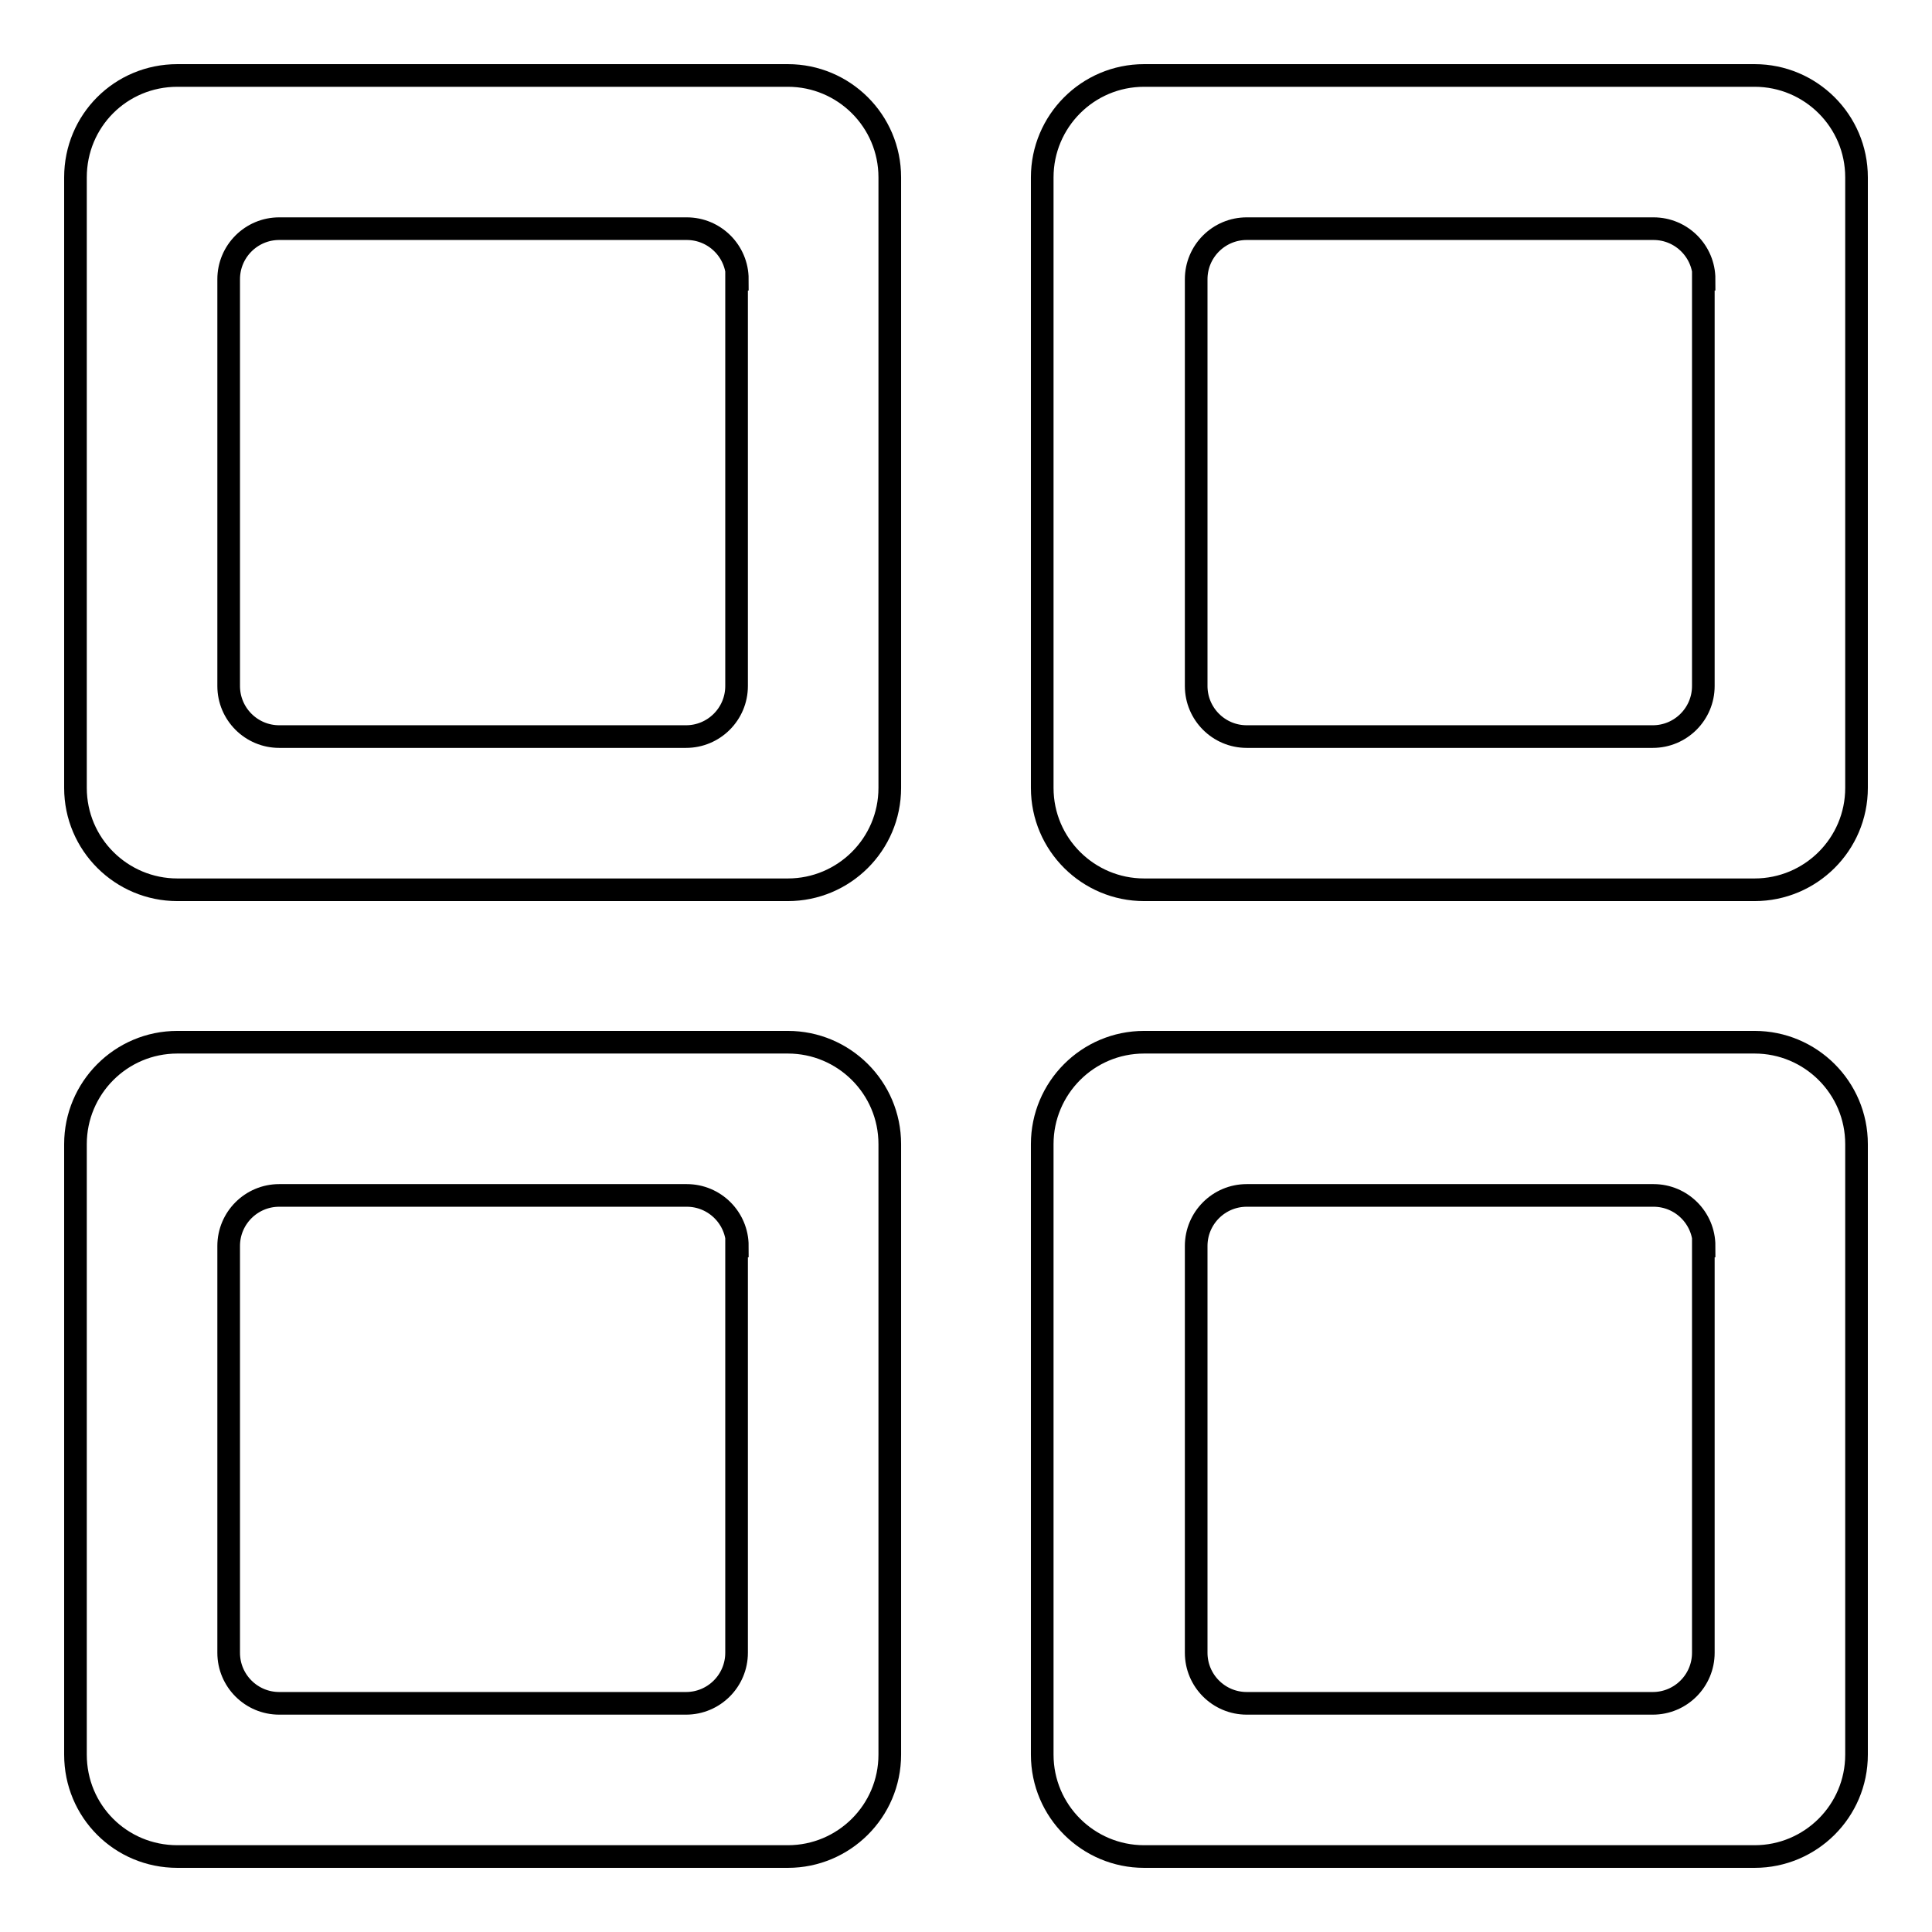
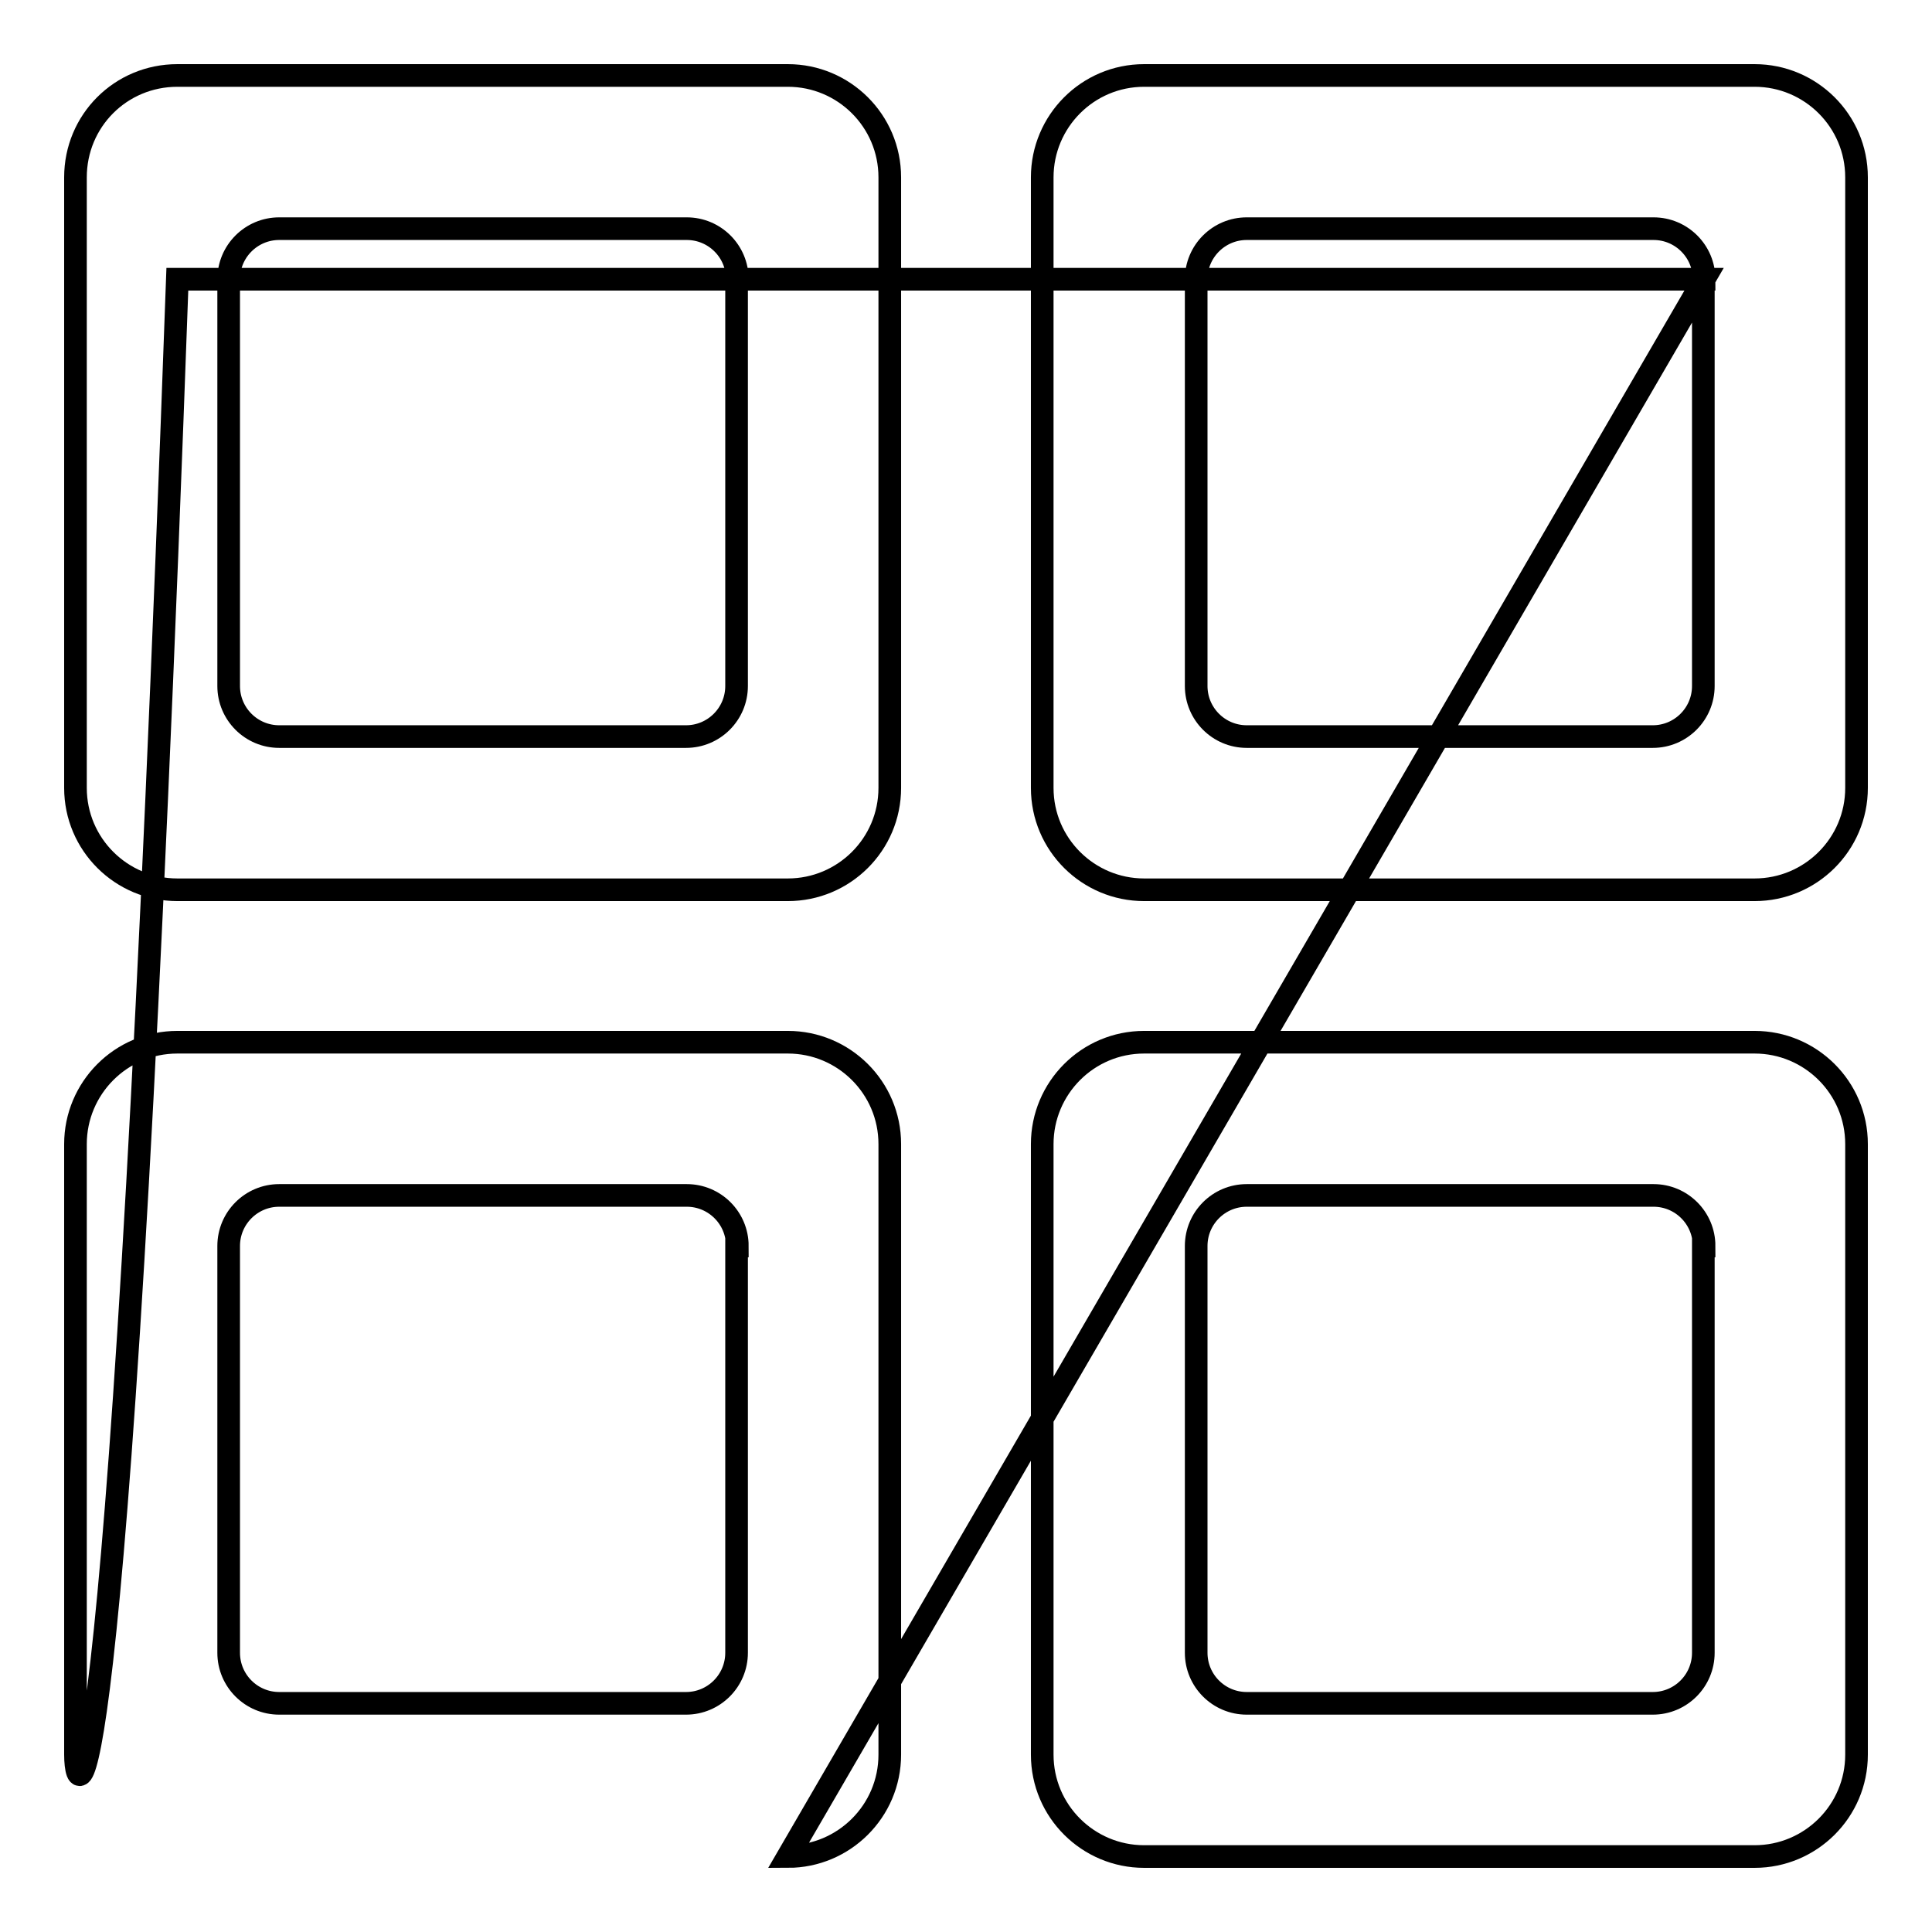
<svg xmlns="http://www.w3.org/2000/svg" version="1.1" x="0px" y="0px" viewBox="0 0 256 256" enable-background="new 0 0 256 256" xml:space="preserve">
  <g>
    <g>
-       <path stroke-width="3" fill-opacity="0" stroke="#000000" d="M232.5,246h-80.9c-7.4,0-13.5-6-13.5-13.5v-80.9c0-7.4,6-13.5,13.5-13.5h80.9c7.4,0,13.5,6,13.5,13.5v80.9C246,240,239.9,246,232.5,246z M225.8,165.1c0-3.7-3-6.7-6.7-6.7h-53.9c-3.7,0-6.7,3-6.7,6.7V219c0,3.7,3,6.7,6.7,6.7H219c3.7,0,6.7-3,6.7-6.7V165.1z M232.5,117.9h-80.9c-7.4,0-13.5-6-13.5-13.5V23.5c0-7.4,6-13.5,13.5-13.5h80.9c7.4,0,13.5,6,13.5,13.5v80.9C246,111.9,239.9,117.9,232.5,117.9z M225.8,37c0-3.7-3-6.7-6.7-6.7h-53.9c-3.7,0-6.7,3-6.7,6.7v53.9c0,3.7,3,6.7,6.7,6.7H219c3.7,0,6.7-3,6.7-6.7V37z M104.4,246H23.5C16,246,10,240,10,232.5v-80.9c0-7.4,6-13.5,13.5-13.5h80.9c7.4,0,13.5,6,13.5,13.5v80.9C117.9,240,111.8,246,104.4,246z M97.7,165.1c0-3.7-3-6.7-6.7-6.7H37c-3.7,0-6.7,3-6.7,6.7V219c0,3.7,3,6.7,6.7,6.7h53.9c3.7,0,6.7-3,6.7-6.7V165.1z M104.4,117.9H23.5c-7.4,0-13.5-6-13.5-13.5V23.5C10,16,16,10,23.5,10h80.9c7.4,0,13.5,6,13.5,13.5v80.9C117.9,111.9,111.8,117.9,104.4,117.9z M97.7,37c0-3.7-3-6.7-6.7-6.7H37c-3.7,0-6.7,3-6.7,6.7v53.9c0,3.7,3,6.7,6.7,6.7h53.9c3.7,0,6.7-3,6.7-6.7V37z" />
+       <path stroke-width="3" fill-opacity="0" stroke="#000000" d="M232.5,246h-80.9c-7.4,0-13.5-6-13.5-13.5v-80.9c0-7.4,6-13.5,13.5-13.5h80.9c7.4,0,13.5,6,13.5,13.5v80.9C246,240,239.9,246,232.5,246z M225.8,165.1c0-3.7-3-6.7-6.7-6.7h-53.9c-3.7,0-6.7,3-6.7,6.7V219c0,3.7,3,6.7,6.7,6.7H219c3.7,0,6.7-3,6.7-6.7V165.1z M232.5,117.9h-80.9c-7.4,0-13.5-6-13.5-13.5V23.5c0-7.4,6-13.5,13.5-13.5h80.9c7.4,0,13.5,6,13.5,13.5v80.9C246,111.9,239.9,117.9,232.5,117.9z M225.8,37c0-3.7-3-6.7-6.7-6.7h-53.9c-3.7,0-6.7,3-6.7,6.7v53.9c0,3.7,3,6.7,6.7,6.7H219c3.7,0,6.7-3,6.7-6.7V37z H23.5C16,246,10,240,10,232.5v-80.9c0-7.4,6-13.5,13.5-13.5h80.9c7.4,0,13.5,6,13.5,13.5v80.9C117.9,240,111.8,246,104.4,246z M97.7,165.1c0-3.7-3-6.7-6.7-6.7H37c-3.7,0-6.7,3-6.7,6.7V219c0,3.7,3,6.7,6.7,6.7h53.9c3.7,0,6.7-3,6.7-6.7V165.1z M104.4,117.9H23.5c-7.4,0-13.5-6-13.5-13.5V23.5C10,16,16,10,23.5,10h80.9c7.4,0,13.5,6,13.5,13.5v80.9C117.9,111.9,111.8,117.9,104.4,117.9z M97.7,37c0-3.7-3-6.7-6.7-6.7H37c-3.7,0-6.7,3-6.7,6.7v53.9c0,3.7,3,6.7,6.7,6.7h53.9c3.7,0,6.7-3,6.7-6.7V37z" />
    </g>
  </g>
</svg>